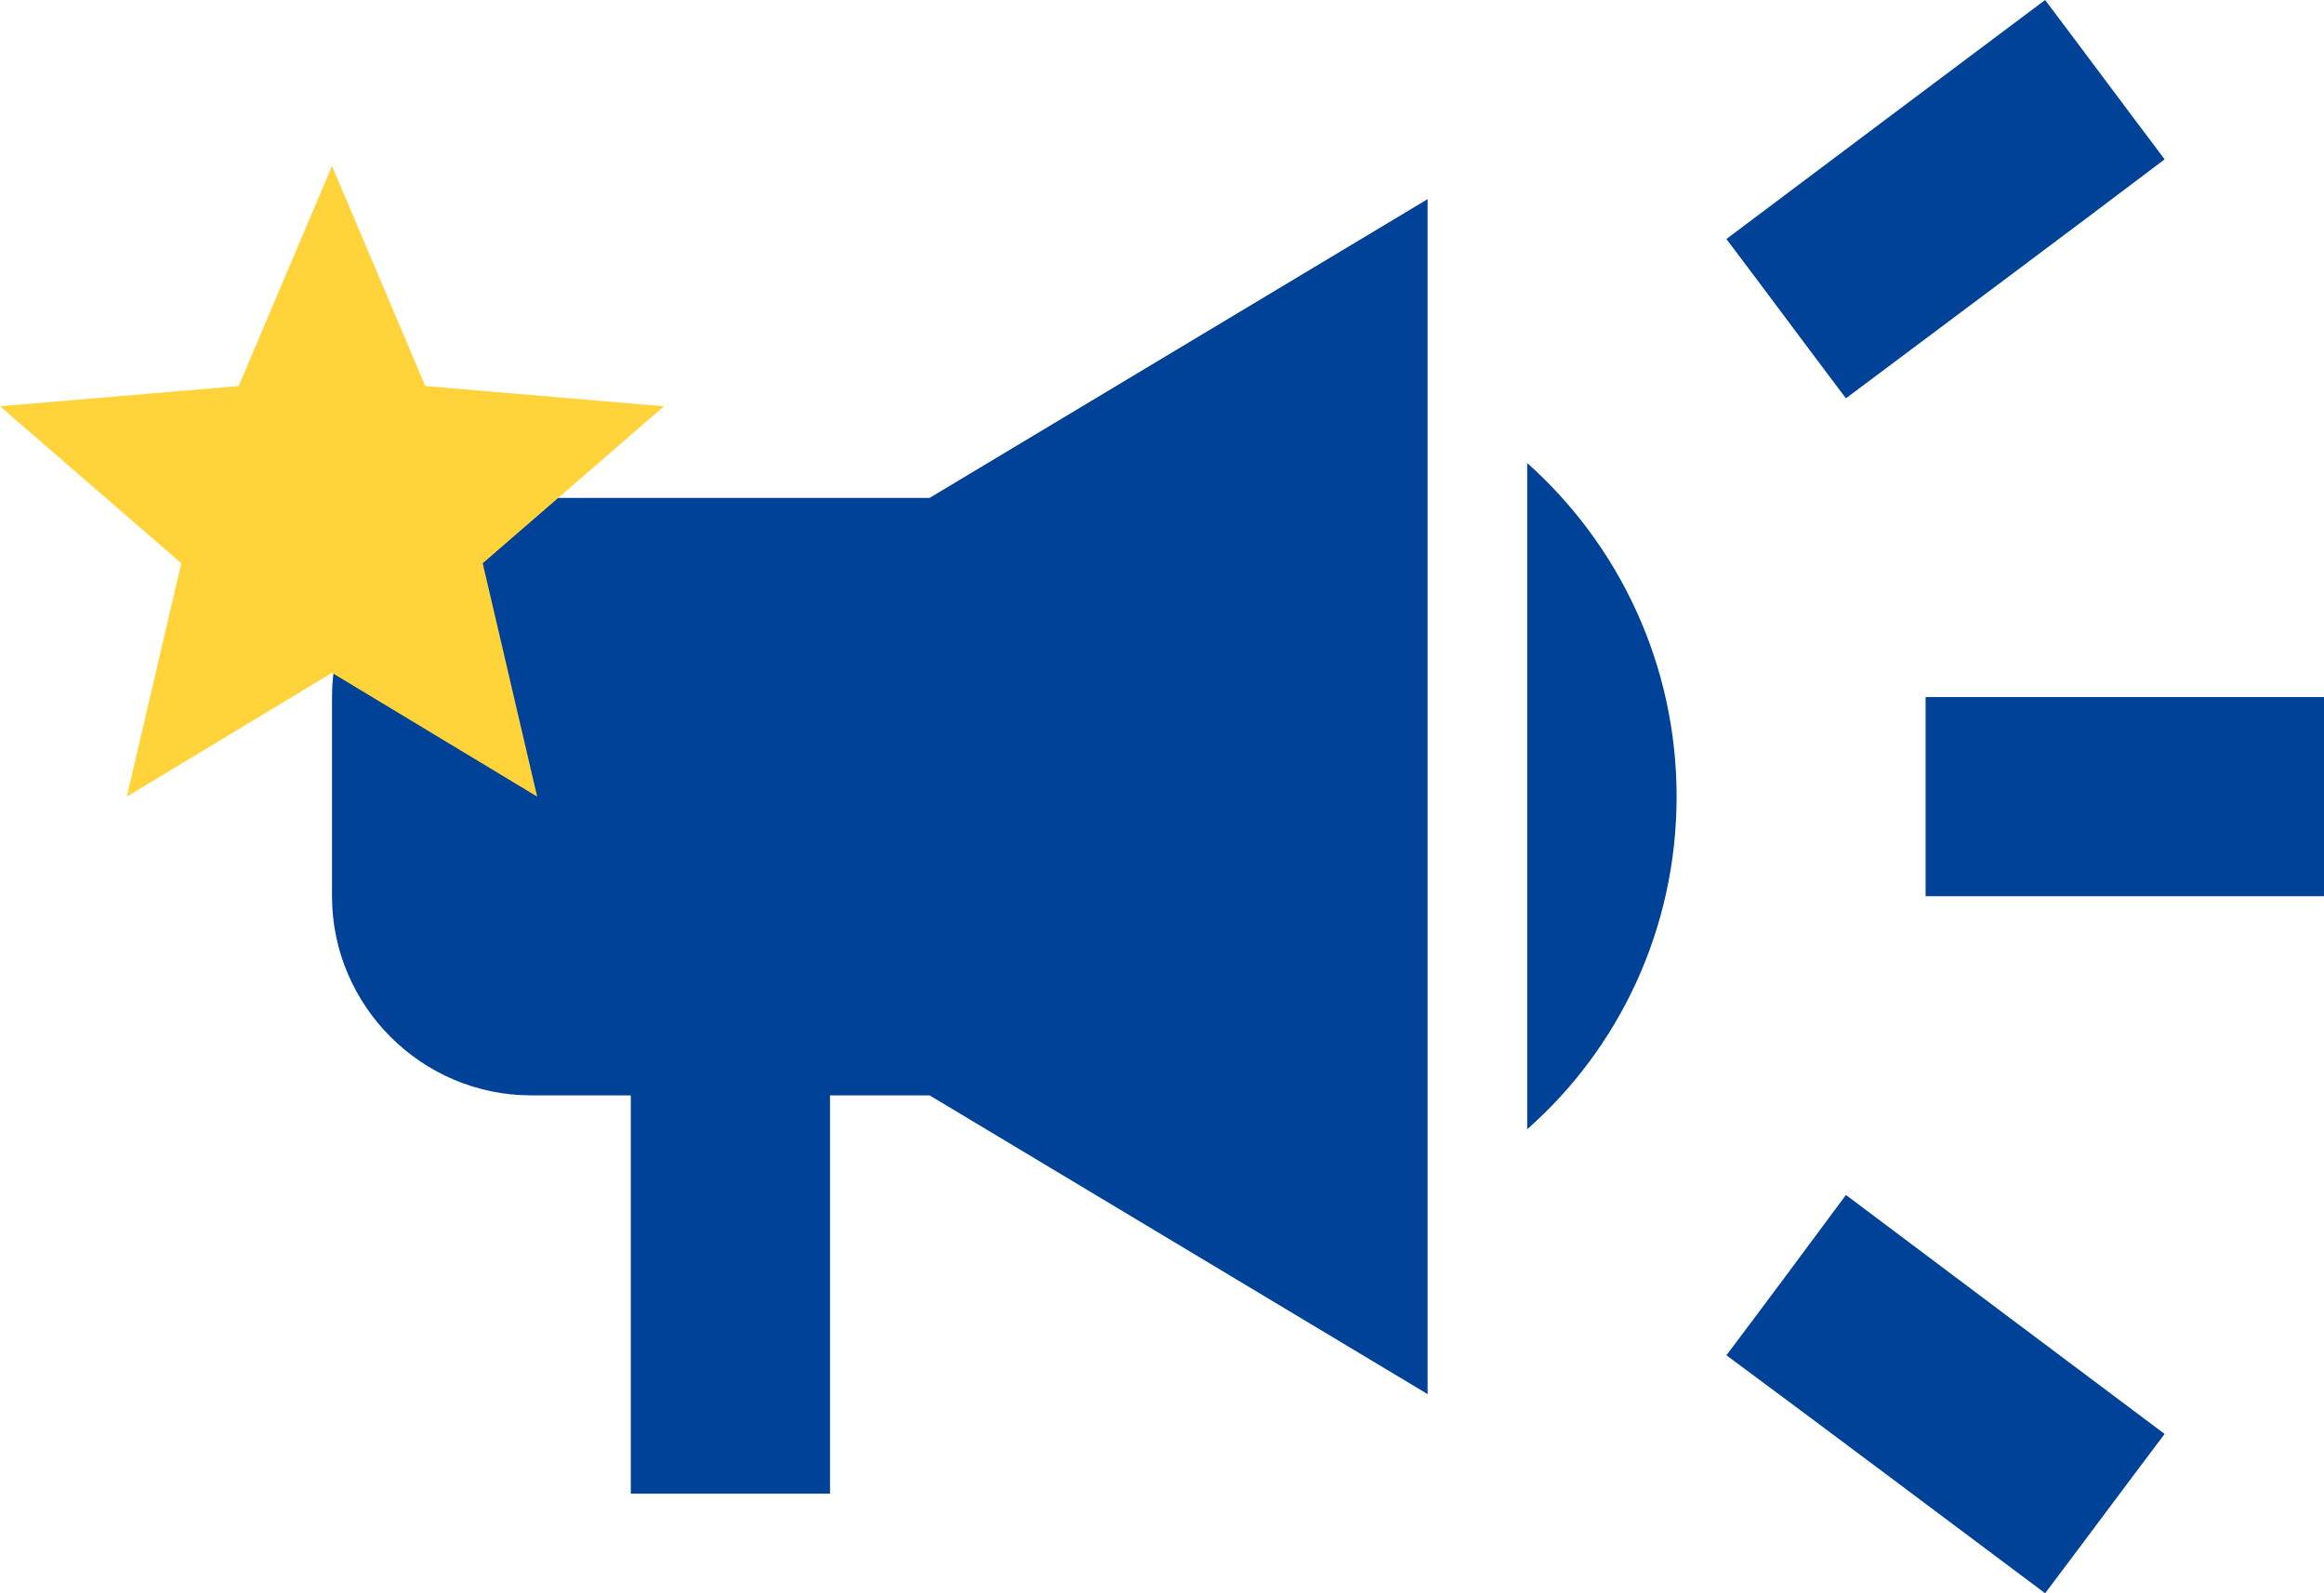
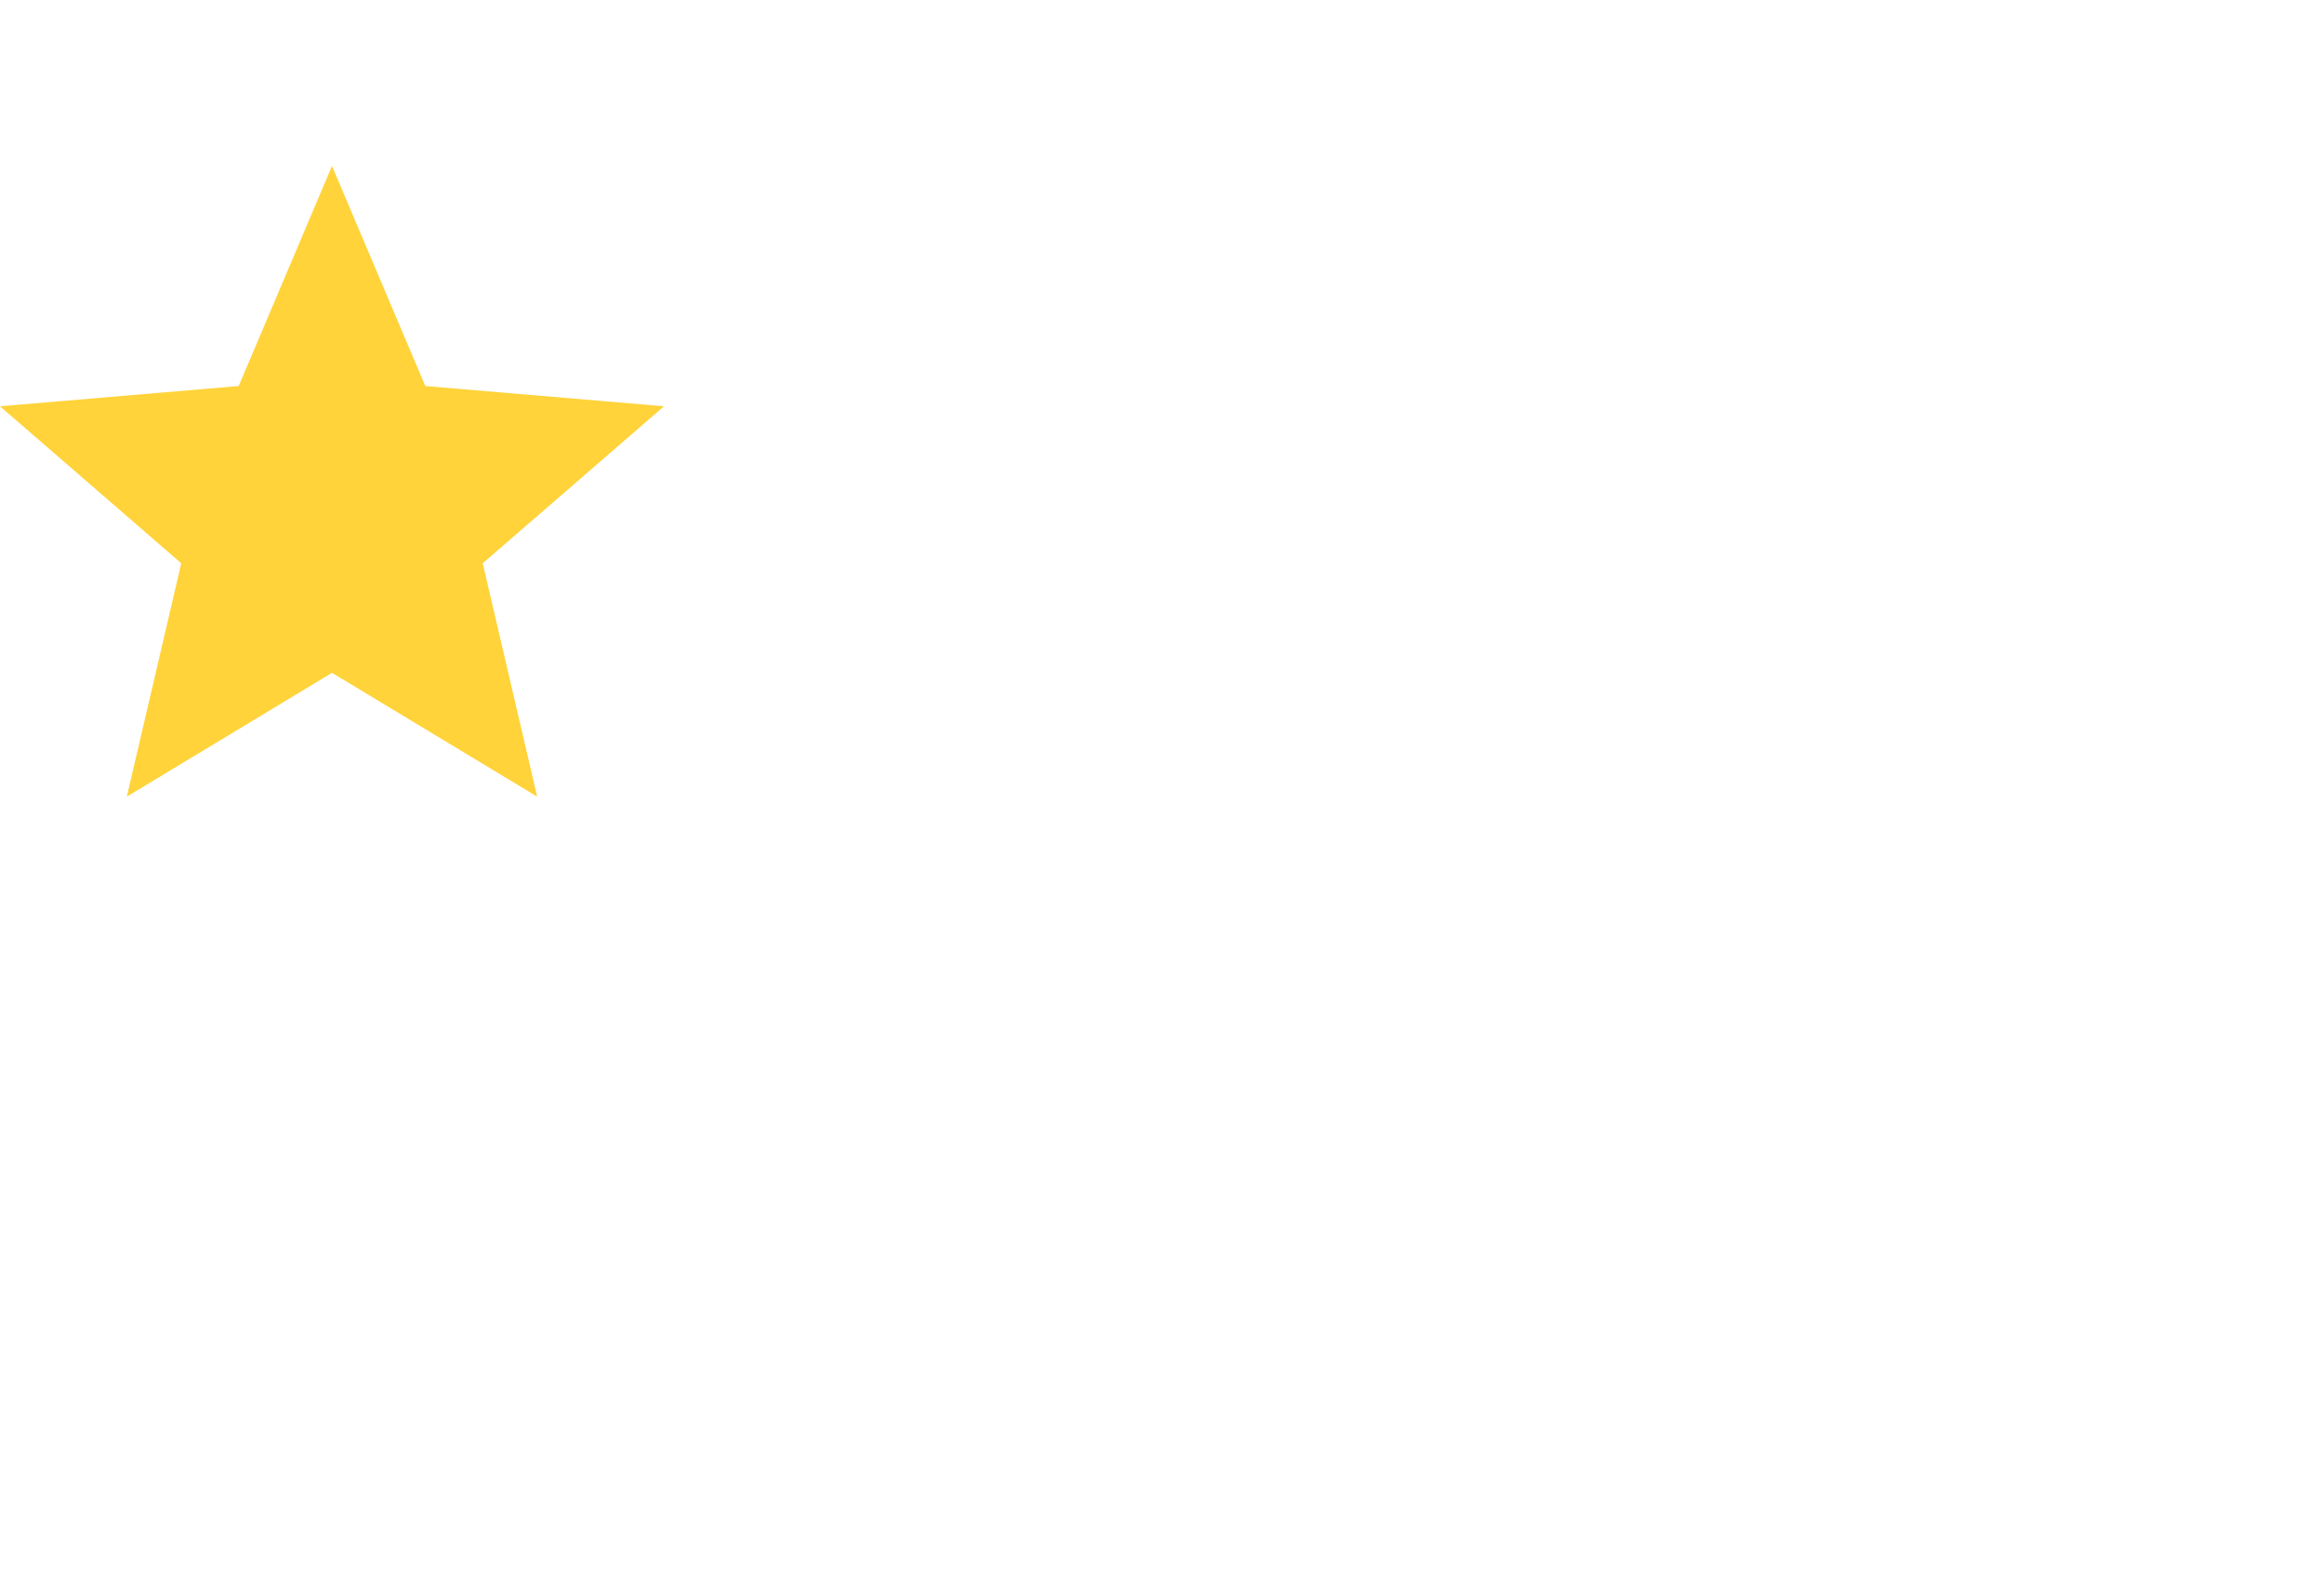
<svg xmlns="http://www.w3.org/2000/svg" width="70" height="48" viewBox="0 0 70 48">
  <g fill="none" fill-rule="evenodd">
-     <path d="M4 0L76 0 76 72 4 72z" transform="translate(0 -12)" />
-     <path fill="#004297" fill-rule="nonzero" d="M58 33v6h12v-6H58zm-6 19.83c2.88 2.13 6.63 4.95 9.6 7.17 1.2-1.59 2.4-3.21 3.6-4.8-2.97-2.22-6.72-5.04-9.6-7.2-1.2 1.62-2.4 3.24-3.6 4.83zM65.2 16.8c-1.2-1.59-2.4-3.21-3.6-4.8-2.97 2.22-6.72 5.04-9.6 7.2 1.2 1.59 2.4 3.21 3.6 4.8 2.88-2.16 6.63-4.95 9.6-7.2zM16 27c-3.3 0-6 2.7-6 6v6c0 3.3 2.7 6 6 6h3v12h6V45h3l15 9V18l-15 9H16zm34.5 9c0-3.99-1.74-7.59-4.5-10.05v20.07c2.76-2.43 4.5-6.03 4.5-10.02z" transform="translate(0 -12)" />
+     <path d="M4 0z" transform="translate(0 -12)" />
    <path fill="#FFD339" fill-rule="nonzero" d="M10 32.27L16.18 36 14.54 28.97 20 24.24 12.81 23.63 10 17 7.19 23.63 0 24.24 5.46 28.97 3.82 36z" transform="translate(0 -12)" />
  </g>
</svg>